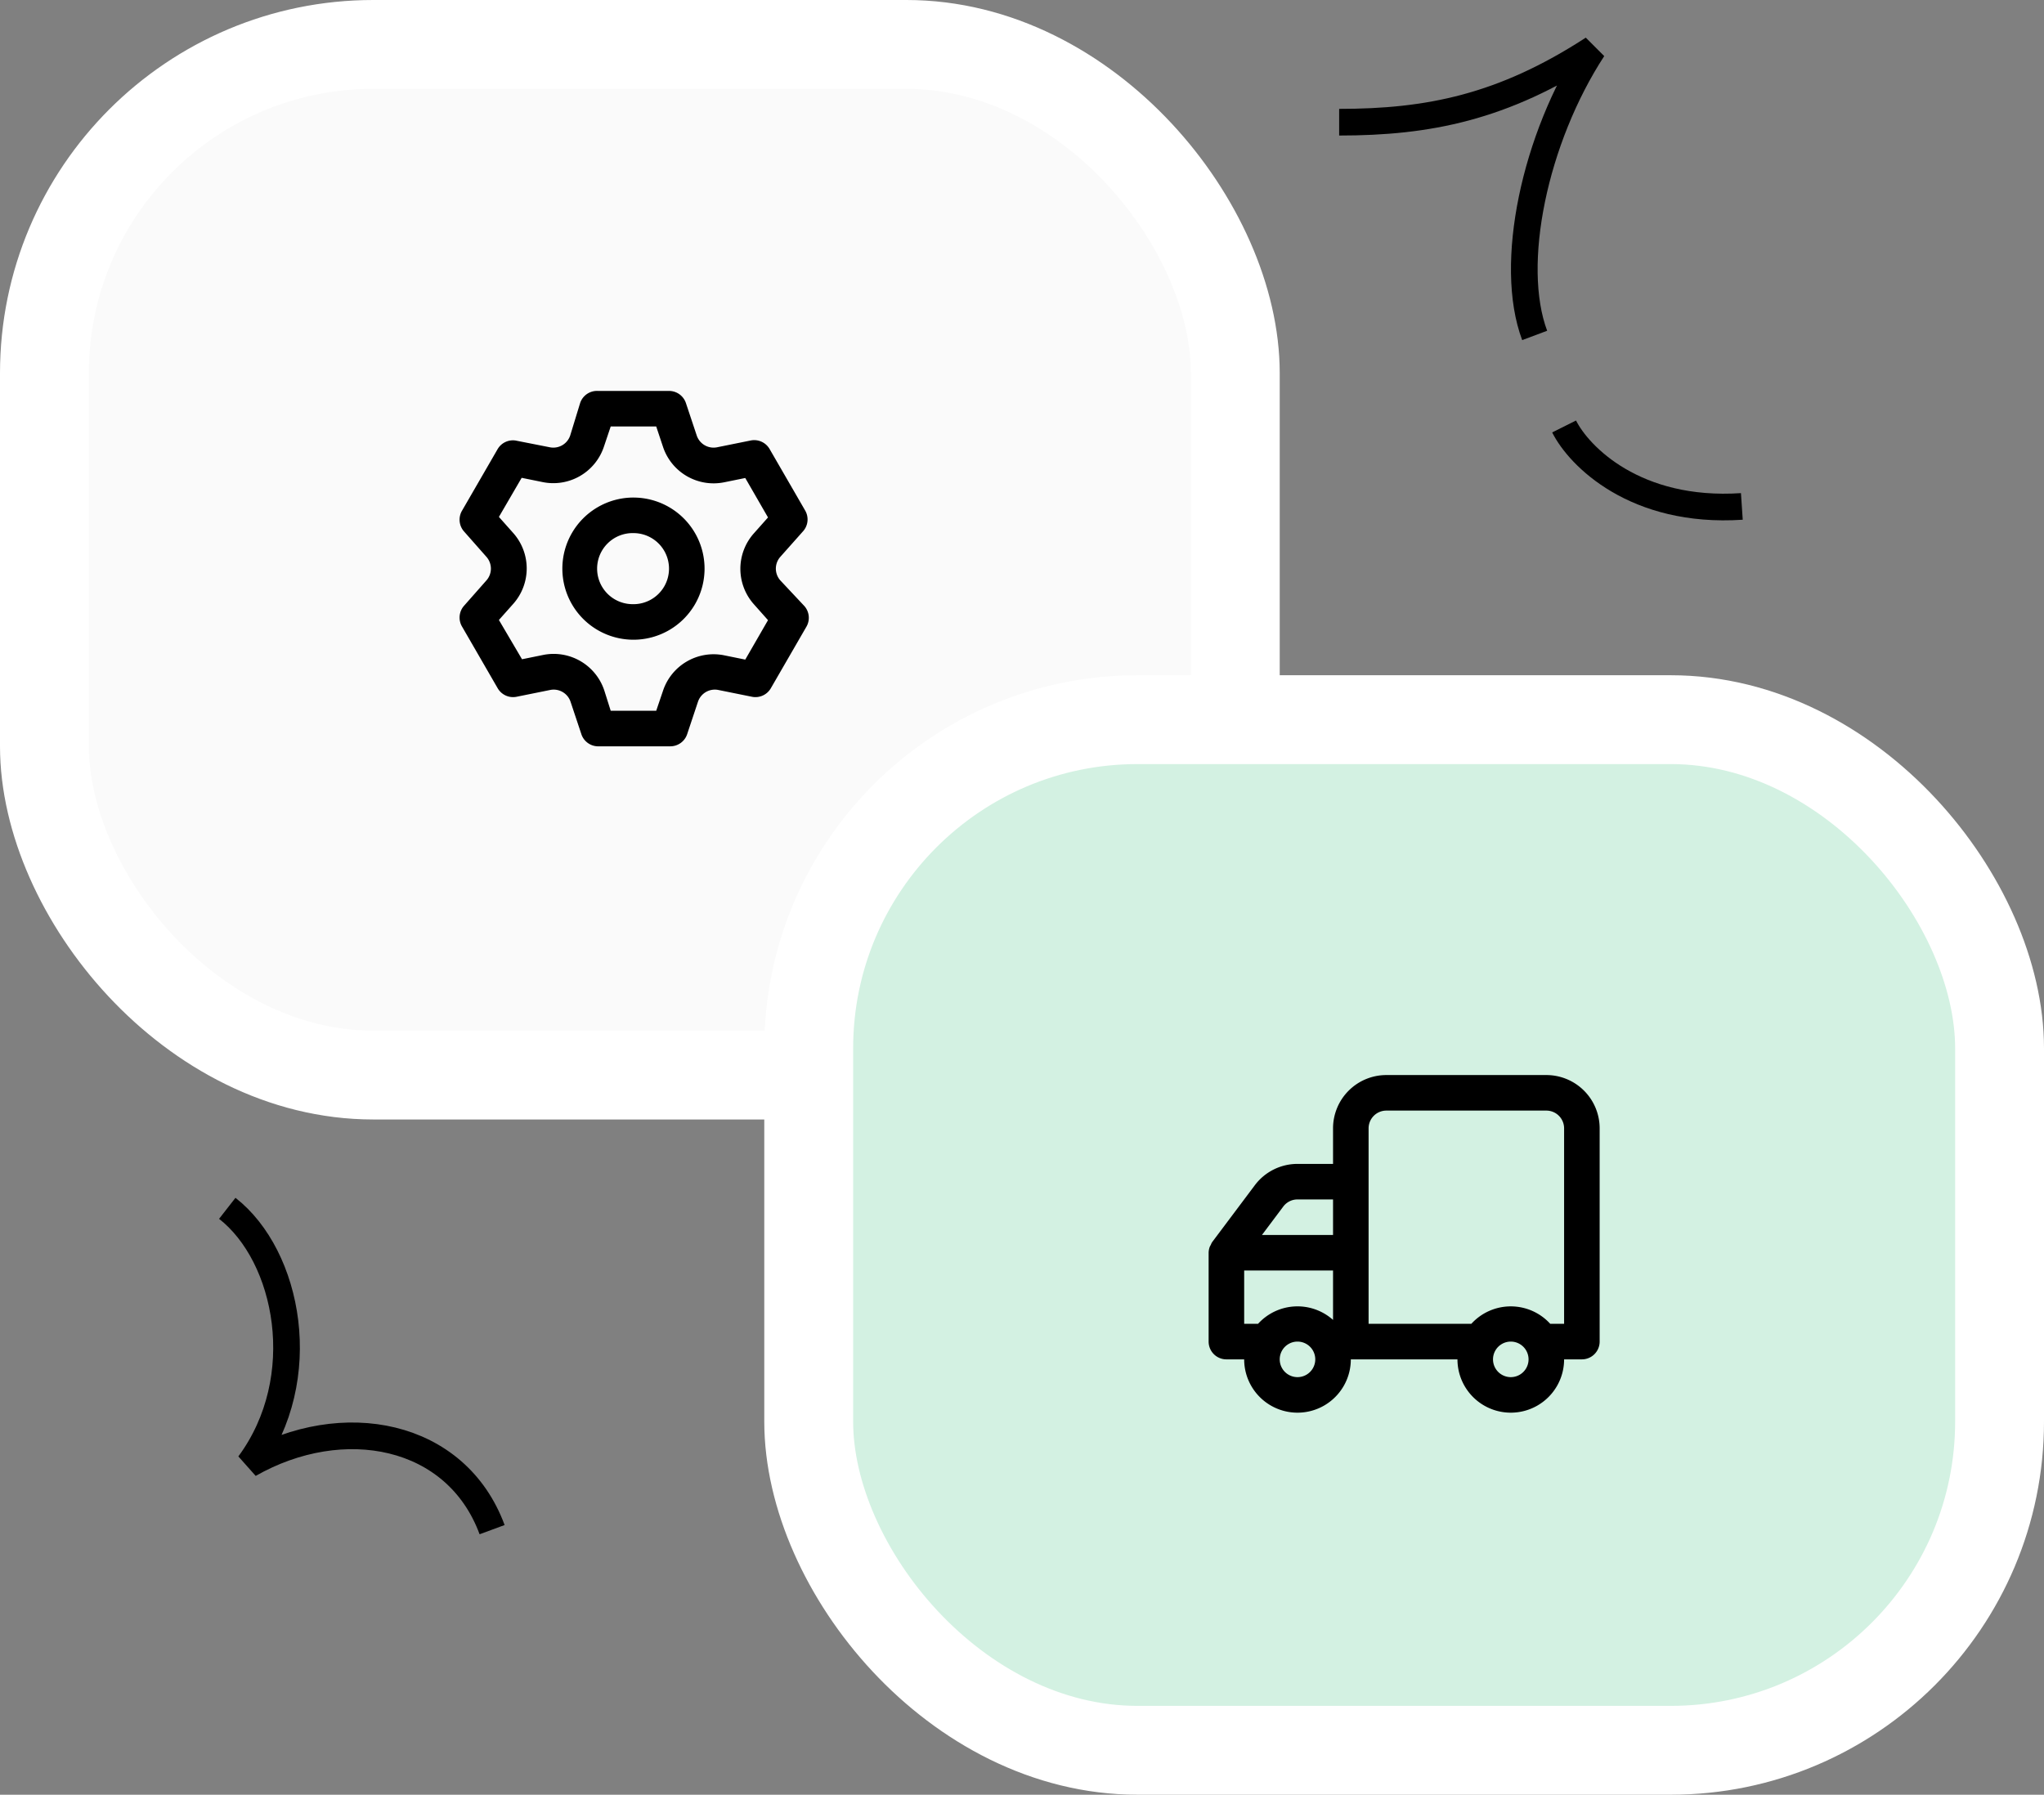
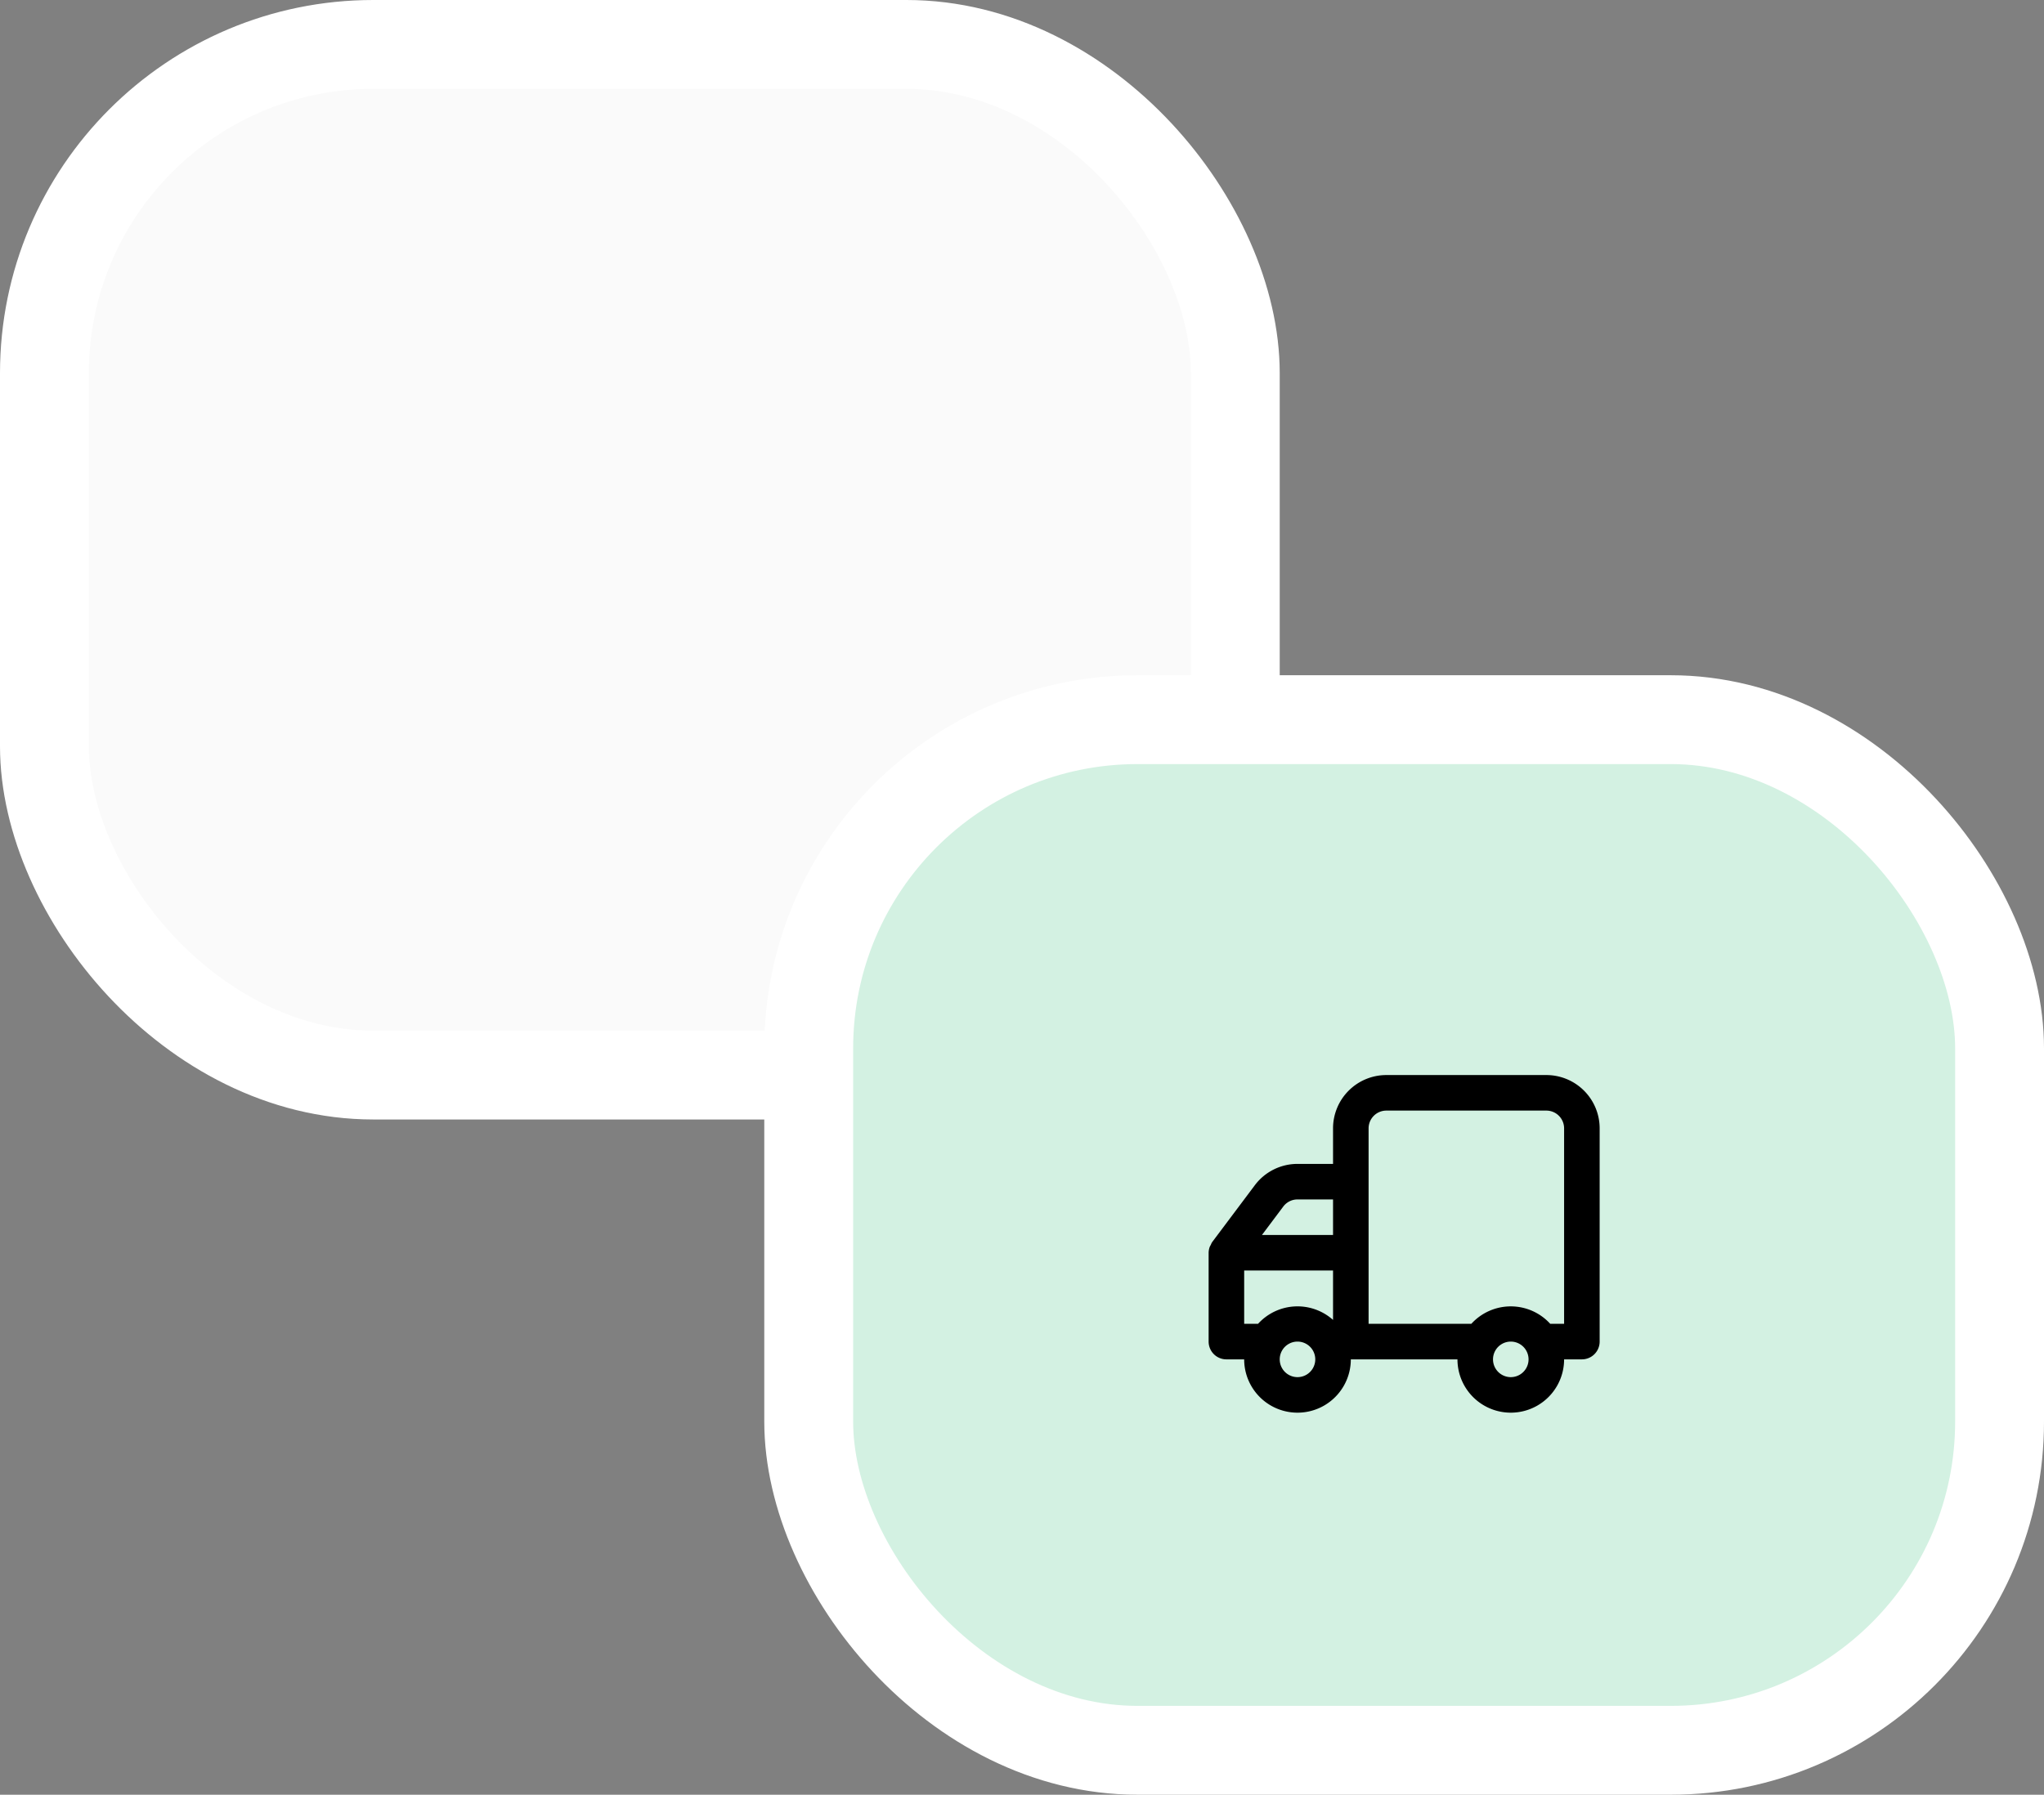
<svg xmlns="http://www.w3.org/2000/svg" width="115" height="101" fill="none">
  <rect width="100%" height="100%" fill="#808080" stroke="none" />
  <rect x="2.5" y="2.5" width="67" height="58" rx="18.5" fill="#FAFAFA" stroke="#fff" stroke-width="5" />
-   <path d="M43.9 32.66a1 1 0 0 1 0-1.32l1.28-1.44a1 1 0 0 0 .12-1.17l-2-3.46a1 1 0 0 0-1.07-.48l-1.88.38a1 1 0 0 1-1.15-.66l-.61-1.83a1 1 0 0 0-.95-.68h-4a1 1 0 0 0-1 .68l-.56 1.83a1 1 0 0 1-1.15.66L29 24.79a1 1 0 0 0-1 .48l-2 3.46a1 1 0 0 0 .1 1.17l1.27 1.44a1 1 0 0 1 0 1.32L26.1 34.1a1 1 0 0 0-.1 1.17l2 3.46a1 1 0 0 0 1.07.48l1.88-.38a1 1 0 0 1 1.15.66l.61 1.83a1 1 0 0 0 1 .68h4a1 1 0 0 0 .95-.68l.61-1.83a1 1 0 0 1 1.15-.66l1.88.38a1 1 0 0 0 1.07-.48l2-3.46a1 1 0 0 0-.12-1.17l-1.35-1.44zM42.41 34l.8.9-1.28 2.22-1.18-.24a3 3 0 0 0-3.45 2L36.92 40h-2.56L34 38.86a3 3 0 0 0-3.45-2l-1.18.24-1.3-2.21.8-.9a3 3 0 0 0 0-4l-.8-.9 1.28-2.2 1.18.24a3 3 0 0 0 3.45-2l.38-1.13h2.56l.38 1.14a3 3 0 0 0 3.45 2l1.18-.24 1.28 2.22-.8.9a3 3 0 0 0 0 3.98zm-6.77-6a4 4 0 1 0 0 8.001 4 4 0 0 0 0-8zm0 6a2 2 0 1 1 0-3.999 2 2 0 0 1 0 4z" fill="#000" />
  <rect x="45.5" y="40.5" width="67" height="58" rx="18.5" fill="#D3F1E2" stroke="#fff" stroke-width="5" />
  <path d="M68 70.5v5a1 1 0 0 0 1 1h1a3 3 0 0 0 6 0h6a3 3 0 0 0 6 0h1a1 1 0 0 0 1-1v-12a3 3 0 0 0-3-3h-9a3 3 0 0 0-3 3v2h-2a3 3 0 0 0-2.4 1.2l-2.4 3.2a.611.611 0 0 0-.07.14l-.06.11c-.044.111-.068.23-.07.35zm16 6a1 1 0 1 1 2 0 1 1 0 0 1-2 0zm-7-13a1 1 0 0 1 1-1h9a1 1 0 0 1 1 1v11h-.78a3 3 0 0 0-4.44 0H77v-11zm-2 6h-4l1.2-1.6a.999.999 0 0 1 .8-.4h2v2zm-3 7a1 1 0 1 1 2 0 1 1 0 0 1-2 0zm-2-5h5v2.78a3 3 0 0 0-4.22.22H70v-3z" fill="#000" />
-   <path d="M12.787 68c3.443 2.686 4.808 9.56 1.227 14.407 5.267-3.002 11.654-1.794 13.673 3.676M86.344 18.877c-1.5-4-.006-11.081 3.285-16.13-5.083 3.305-9.285 4.13-14.285 4.13M88 24c.833 1.667 4 4.9 10 4.5" stroke="#000" stroke-width="1.5" />
</svg>